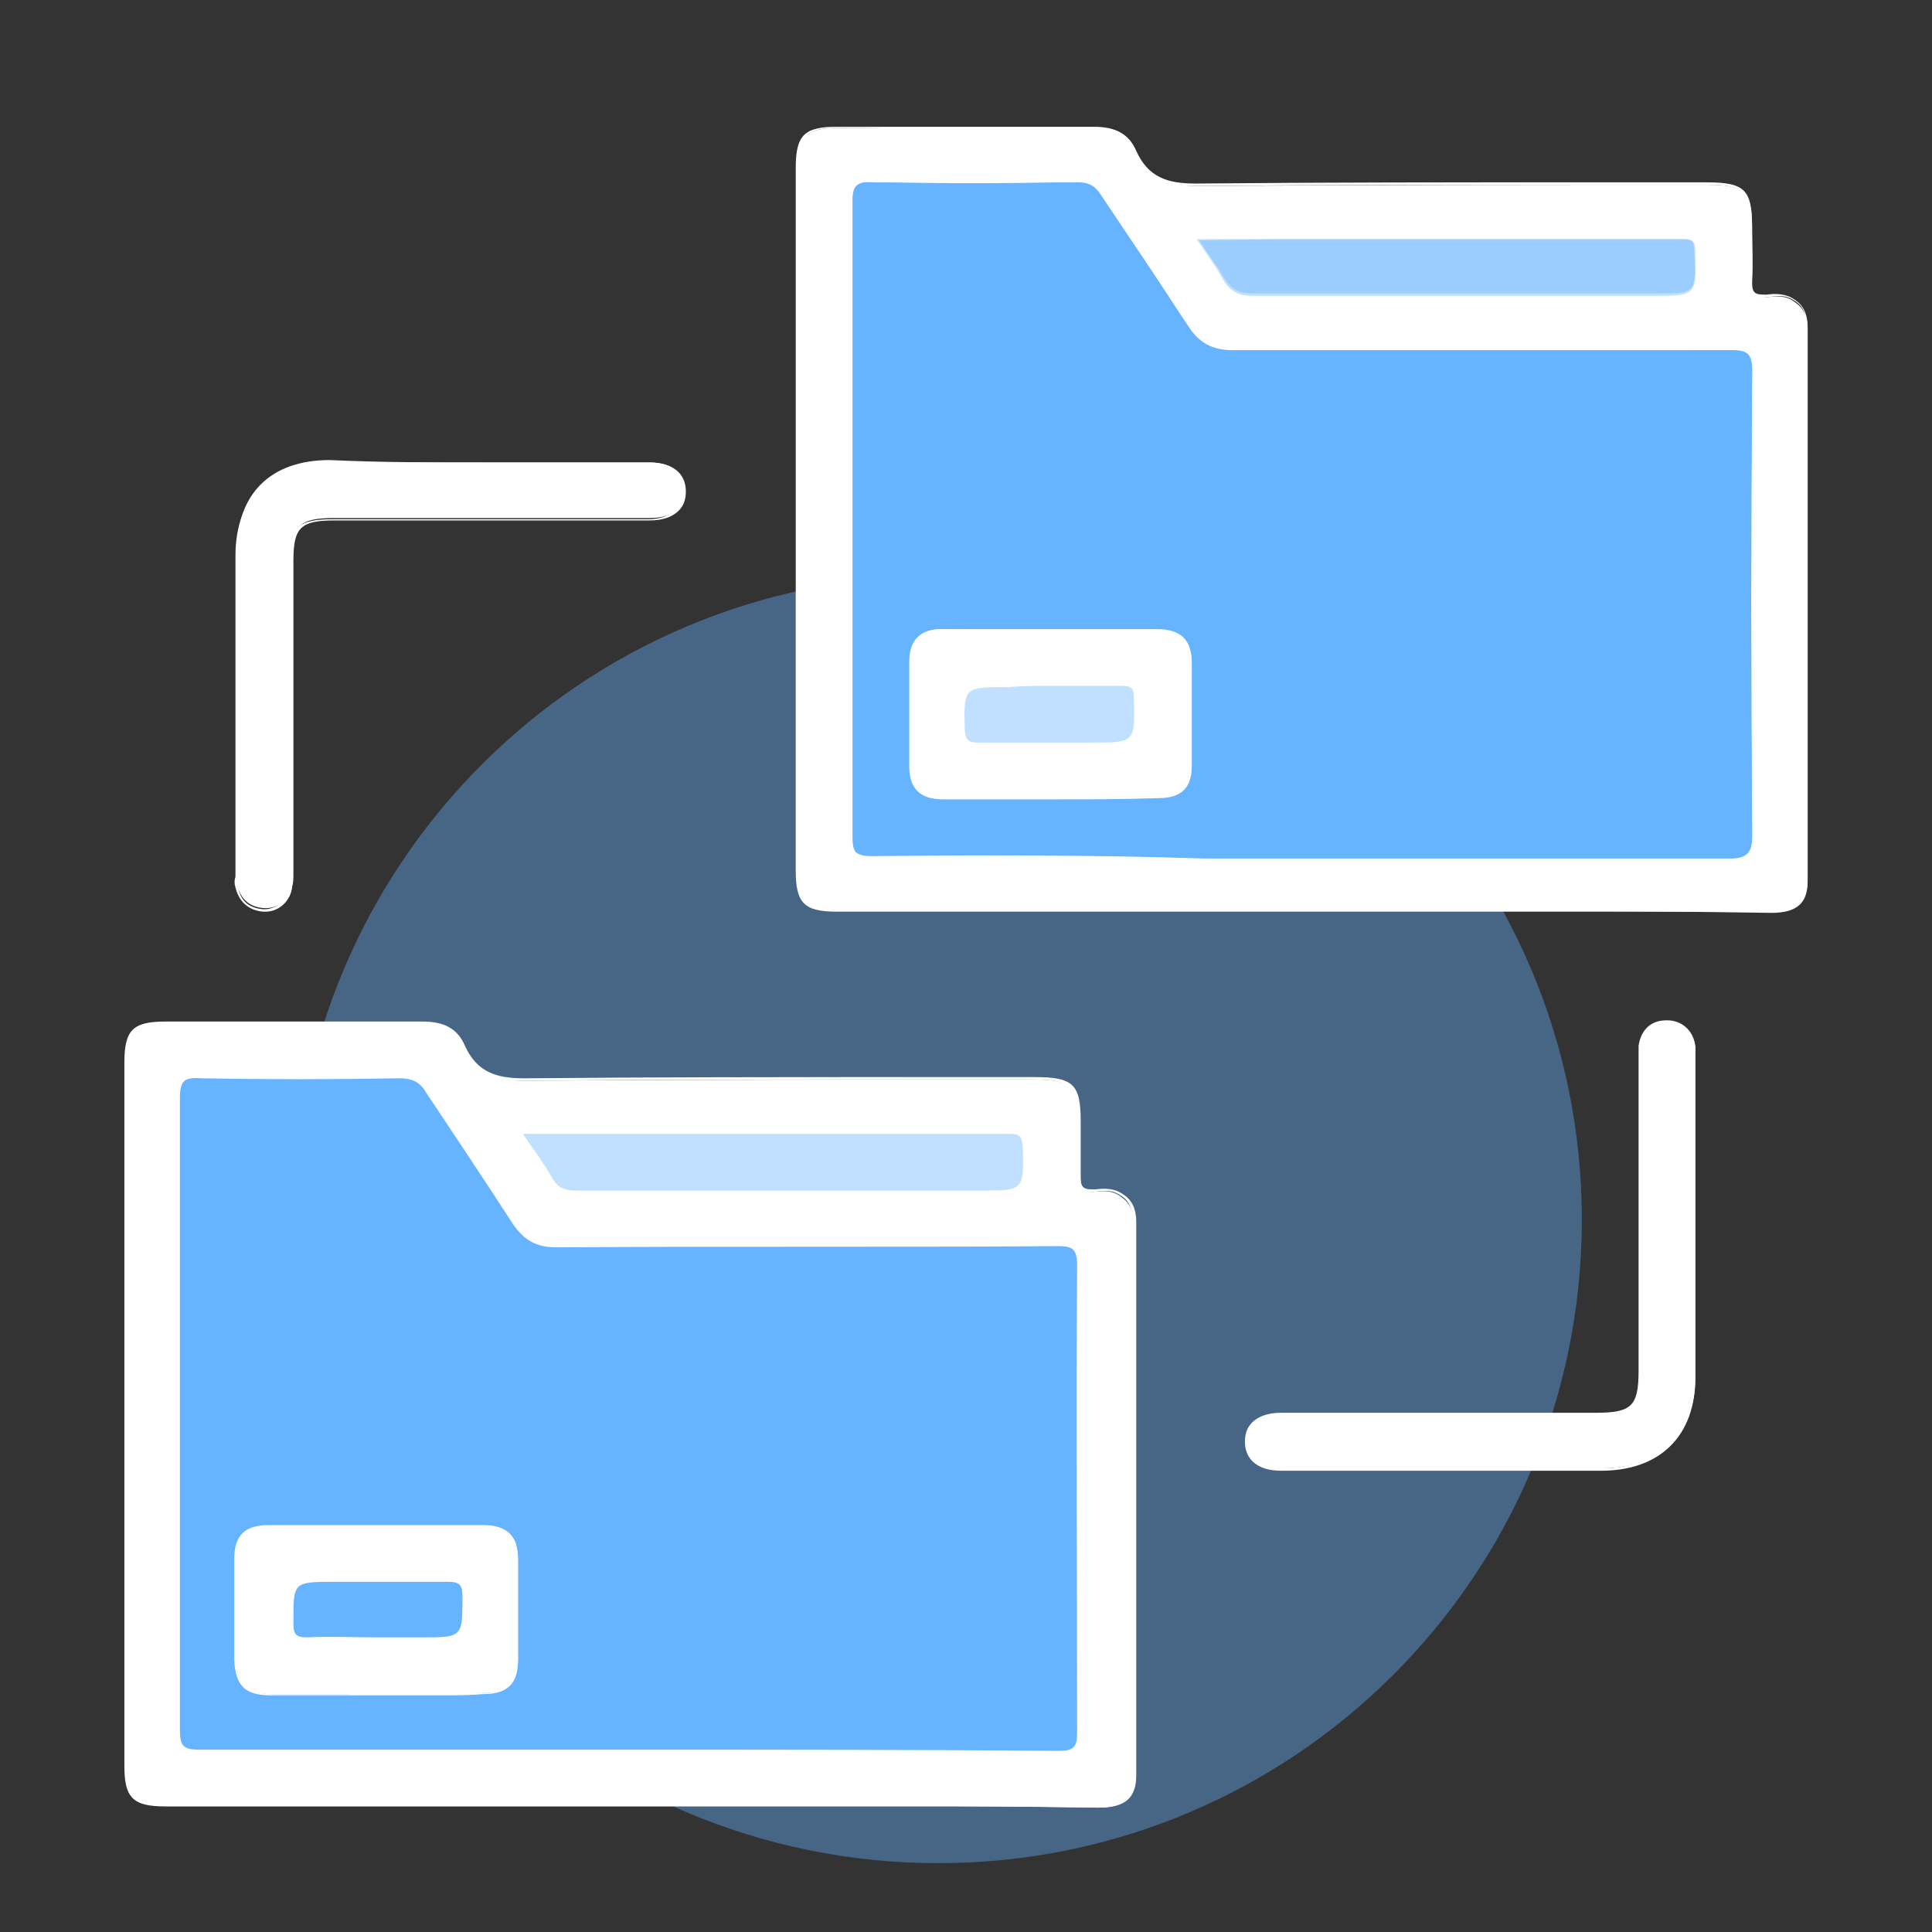
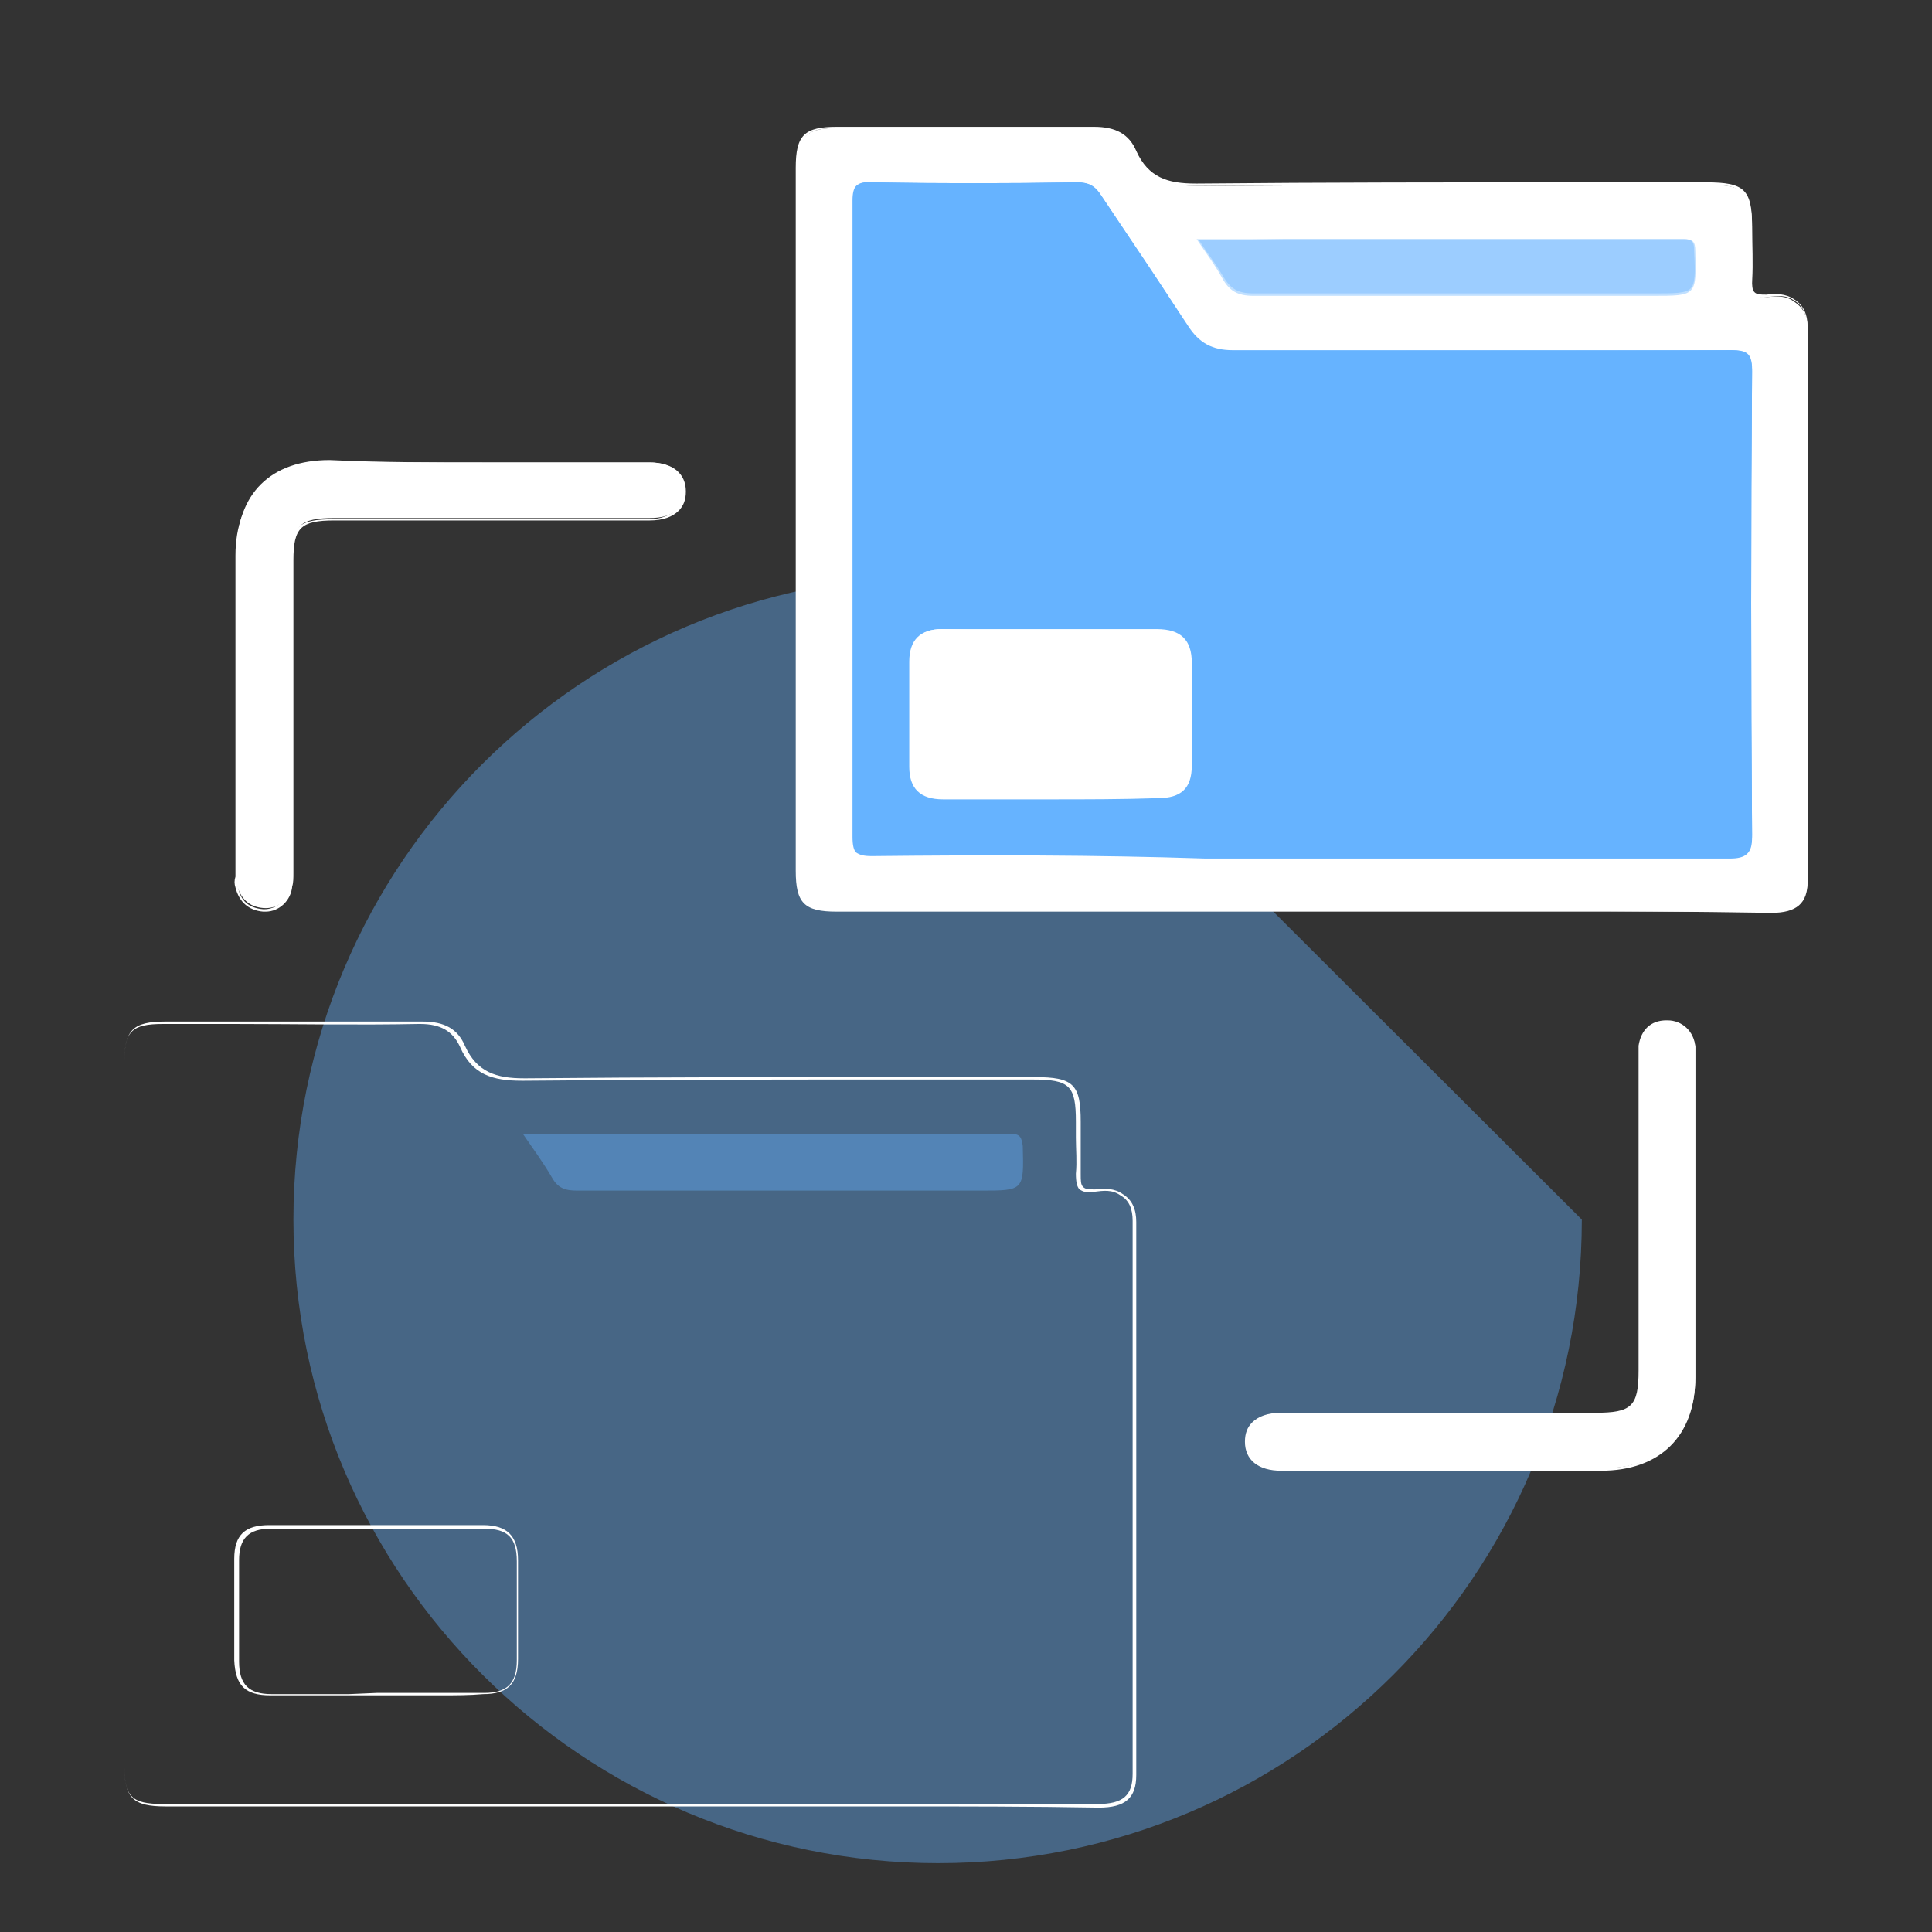
<svg xmlns="http://www.w3.org/2000/svg" id="Capa_1" x="0px" y="0px" viewBox="0 0 160 160" style="enable-background:new 0 0 160 160;" xml:space="preserve">
  <rect x="0" y="0" width="160" height="160" fill="#333333" stroke="none" />
  <style type="text/css">
	.st0{opacity:0.4;fill:#66B3FF;enable-background:new    ;}
	.st1{fill:#FFFFFF;}
	.st2{fill:#66B3FF;}
	.st3{fill:#001A33;}
	.st4{opacity:0.4;enable-background:new    ;}
	.st5{clip-path:url(#SVGID_2_);}
	.st6{fill-rule:evenodd;clip-rule:evenodd;fill:#FFFFFF;}
	.st7{fill-rule:evenodd;clip-rule:evenodd;fill:#001A33;}
	.st8{fill-rule:evenodd;clip-rule:evenodd;fill:#66B3FF;}
	.st9{clip-path:url(#SVGID_4_);}
	.st10{fill-rule:evenodd;clip-rule:evenodd;}
	.st11{clip-path:url(#SVGID_6_);}
	.st12{fill:none;}
	.st13{fill:none;stroke:#FFFFFF;stroke-width:5;stroke-linecap:round;stroke-linejoin:round;stroke-miterlimit:10;}
	.st14{opacity:0.4;fill:#66B3FF;}
	.st15{opacity:0.4;}
	.st16{fill:#FEFEFE;}
	.st17{fill:#FCFDFE;}
	.st18{fill:none;stroke:#001A33;stroke-width:5;stroke-linecap:round;stroke-linejoin:round;stroke-miterlimit:10;}
	.st19{fill:#001A33;stroke:#001A33;stroke-miterlimit:10;}
	.st20{fill:#56A3FD;}
	.st21{fill:#57A3FE;}
	.st22{fill:#1D252C;}
	.st23{fill:#0081FF;}
	.st24{fill:none;stroke:#000000;stroke-width:13;stroke-miterlimit:10;}
	.st25{fill:#1E81CD;}
	.st26{fill:#9AC8FE;}
	.st27{fill:#1E80CD;}
	.st28{fill:#555555;}
	.st29{fill:#FCFDFD;}
	.st30{fill:none;stroke:#FFFFFF;stroke-width:7;stroke-miterlimit:10;}
	.st31{fill:#F9FBFC;}
	.st32{fill:#042A49;}
	.st33{fill:#279CFC;}
	.st34{fill:#66B3FF;stroke:#001A33;stroke-width:3;stroke-miterlimit:10;}
	.st35{fill:#008AFC;stroke:#001A33;stroke-width:4;stroke-miterlimit:10;}
	.st36{fill:#92CDFC;stroke:#001A33;stroke-width:4;stroke-miterlimit:10;}
	.st37{fill:#FDFEFE;}
	.st38{fill:#66B3FF;stroke:#001A33;stroke-width:4;stroke-miterlimit:10;}
	.st39{fill:none;stroke:#001A33;stroke-width:4;stroke-miterlimit:10;}
	.st40{fill:#F8F8F9;}
	.st41{fill:#1F81CD;}
	.st42{fill:#89BCE4;}
	.st43{fill:#89BDE4;}
	.st44{fill:#001A33;stroke:#001A33;stroke-width:2;stroke-miterlimit:10;}
	.st45{fill:#9651AC;}
	.st46{fill:#8FAF6F;}
	.st47{fill:#92B36F;}
	.st48{fill:#F3EEEC;}
	.st49{fill:#F9F9F9;}
	.st50{fill:#F8FBFD;}
	.st51{fill:#FBFCFD;}
	.st52{fill:#FFFFFF;stroke:#FFFFFF;stroke-miterlimit:10;}
	.st53{fill:#FBFBFB;}
	.st54{fill:#ADDDF7;}
	.st55{fill:#7DC1F9;}
	.st56{fill:#97D0F7;}
	.st57{fill:#010101;}
	.st58{fill:#08213A;}
	.st59{fill:#BFDEFC;}
	.st60{fill:#F7F8F9;}
	.st61{fill:#62ADF7;}
	.st62{fill:#011B34;}
</style>
-   <path class="st0" d="M131,101c0,29.5-23.9,53.3-53.3,53.3S24.3,130.5,24.3,101c0-29.5,23.9-53.3,53.3-53.3S131,71.5,131,101z" />
+   <path class="st0" d="M131,101c0,29.5-23.9,53.3-53.3,53.3S24.3,130.5,24.3,101c0-29.5,23.9-53.3,53.3-53.3z" />
  <g>
    <g>
      <path class="st1" d="M107.9,75.4c-12.8,0-25.6,0-38.5,0c-2.7,0-3.3-0.7-3.3-3.3c0-19.4,0-38.8,0-58.2c0-2.7,0.7-3.3,3.3-3.3    c7.1,0,14.1,0,21.2,0c1.7,0,2.9,0.5,3.5,2c1,2.3,2.7,2.8,5.2,2.8c14-0.1,28.1-0.1,42.1-0.1c3.1,0,3.7,0.6,3.7,3.6    c0,1.4,0.1,2.9,0,4.3c-0.1,1.1,0.2,1.5,1.3,1.4c0.8-0.1,1.6-0.1,2.2,0.4c0.8,0.5,1.1,1.3,1.1,2.2c0,15.3,0,30.5,0,45.8    c0,1.8-0.9,2.6-3,2.6C133.7,75.4,120.8,75.4,107.9,75.4z" />
      <path class="st1" d="M127.2,75.5c-3.2,0-6.4,0-9.7,0l-9.7,0c-12.8,0-25.6,0-38.5,0c-2.7,0-3.4-0.7-3.4-3.4c0-19.4,0-38.8,0-58.2    c0-2.7,0.7-3.4,3.4-3.4c2,0,4,0,5.9,0c5,0,10.2,0,15.3,0c0,0,0.1,0,0.1,0c1.8,0,2.9,0.6,3.5,2c1,2.2,2.6,2.7,4.9,2.7    c0.1,0,0.1,0,0.2,0c10.5-0.1,21.1-0.1,31.4-0.1c3.6,0,7.1,0,10.7,0c3.2,0,3.8,0.6,3.8,3.7c0,0.4,0,0.9,0,1.3c0,1,0,2,0,3    c0,0.6,0,0.9,0.2,1.1c0.2,0.2,0.5,0.2,1,0.2c0.7-0.1,1.6-0.1,2.3,0.4c0.8,0.5,1.1,1.3,1.1,2.3c0,5.8,0,11.5,0,17.3    c0,9.5,0,19,0,28.4c0,1.9-0.9,2.7-3.1,2.7C140.2,75.5,133.7,75.5,127.2,75.5z M69.9,10.6c-0.2,0-0.3,0-0.5,0    c-2.6,0-3.2,0.6-3.2,3.2c0,19.4,0,38.8,0,58.2c0,2.6,0.6,3.2,3.2,3.2c12.8,0,25.6,0,38.5,0h9.7c9.7,0,19.4,0,29.1,0    c2.1,0,2.9-0.7,2.9-2.5c0-9.5,0-19,0-28.4c0-5.8,0-11.5,0-17.3c0-1-0.3-1.7-1-2.1c-0.7-0.5-1.4-0.4-2.2-0.3    c-0.6,0.1-0.9,0-1.2-0.2c-0.2-0.2-0.3-0.6-0.3-1.3c0.1-1,0-2,0-3c0-0.4,0-0.9,0-1.3c0-3-0.5-3.5-3.6-3.5c-3.6,0-7.1,0-10.7,0    c-10.3,0-20.9,0-31.4,0.1c-0.1,0-0.1,0-0.2,0c-2.4,0-4.1-0.5-5.1-2.8c-0.6-1.3-1.6-1.9-3.3-1.9c0,0-0.1,0-0.1,0    c-5.1,0.1-10.3,0-15.3,0C73.5,10.6,71.7,10.6,69.9,10.6z" />
    </g>
    <g>
-       <path class="st1" d="M52.1,149.5c-12.8,0-25.6,0-38.5,0c-2.7,0-3.3-0.7-3.3-3.3c0-19.4,0-38.8,0-58.2c0-2.7,0.7-3.3,3.3-3.3    c7.1,0,14.1,0,21.2,0c1.7,0,2.9,0.5,3.5,2c1,2.3,2.7,2.8,5.2,2.8c14-0.1,28.1-0.1,42.1-0.1c3.1,0,3.7,0.6,3.7,3.6    c0,1.4,0.1,2.9,0,4.3c-0.1,1.1,0.2,1.5,1.3,1.4c0.8-0.1,1.6-0.1,2.2,0.4c0.8,0.5,1.1,1.3,1.1,2.2c0,15.3,0,30.5,0,45.8    c0,1.8-0.9,2.6-3,2.6C78,149.5,65,149.5,52.1,149.5z" />
      <path class="st1" d="M74.2,149.6c-3.7,0-7.4,0-11,0l-11.1,0l-12.8,0c-8.5,0-17.1,0-25.6,0c-2.7,0-3.4-0.7-3.4-3.4    c0-19.4,0-38.8,0-58.2c0-2.7,0.7-3.4,3.4-3.4c1.9,0,3.9,0,5.8,0c5,0,10.3,0,15.4,0c0,0,0.1,0,0.1,0c1.8,0,2.9,0.6,3.5,2    c1,2.2,2.6,2.7,4.9,2.7c0.1,0,0.1,0,0.2,0c10.5-0.1,21.1-0.1,31.4-0.1c3.6,0,7.1,0,10.7,0c3.2,0,3.8,0.6,3.8,3.7    c0,0.4,0,0.9,0,1.3c0,1,0,2,0,3c0,0.6,0,0.9,0.2,1.1c0.2,0.2,0.5,0.2,1,0.2c0.8-0.1,1.6-0.1,2.3,0.4c0.8,0.5,1.1,1.3,1.1,2.3    c0,5.8,0,11.5,0,17.3c0,9.5,0,19,0,28.5c0,1.9-0.9,2.7-3.1,2.7C85.3,149.6,79.8,149.6,74.2,149.6z M52.1,149.4h11.1    c9.2,0,18.5,0,27.7,0c2.1,0,2.9-0.7,2.9-2.5c0-9.5,0-19,0-28.5c0-5.8,0-11.5,0-17.3c0-1-0.3-1.7-1-2.1c-0.7-0.5-1.4-0.4-2.2-0.3    c-0.6,0.1-0.9,0-1.2-0.2c-0.2-0.2-0.3-0.6-0.3-1.3c0.1-1,0-2,0-3c0-0.4,0-0.9,0-1.3c0-3-0.5-3.5-3.6-3.5c-3.6,0-7.1,0-10.7,0    c-10.3,0-20.9,0-31.4,0.1c-0.1,0-0.1,0-0.2,0c-2.4,0-4.1-0.5-5.1-2.8c-0.6-1.3-1.6-1.9-3.3-1.9c0,0-0.1,0-0.1,0    c-5.1,0.1-10.3,0-15.4,0c-1.9,0-3.7,0-5.6,0c-0.1,0-0.2,0-0.2,0c-2.6,0-3.2,0.6-3.2,3.2c0,19.4,0,38.8,0,58.2    c0,2.6,0.6,3.2,3.2,3.2c8.5,0,17.1,0,25.6,0H52.1z" />
    </g>
    <g>
      <path class="st1" d="M40.2,38.3c4.5,0,9.1,0,13.6,0c1.8,0,2.9,0.9,2.9,2.3c0,1.5-1,2.3-2.9,2.3c-8.7,0-17.4,0-26.1,0    c-2.9,0-3.5,0.6-3.5,3.4c0,8.5,0,17.1,0,25.6c0,0.5,0,1,0,1.4c-0.2,1.2-1.2,2-2.4,1.9c-1.2-0.1-1.9-0.8-2.2-2    c-0.1-0.4,0-0.8,0-1.2c0-8.8,0-17.6,0-26.3c0-4.8,2.8-7.6,7.7-7.6C31.6,38.3,35.9,38.3,40.2,38.3z" />
      <path class="st1" d="M22,75.5c-0.1,0-0.1,0-0.2,0c-1.2-0.1-2-0.8-2.3-2c-0.1-0.3-0.1-0.6,0-0.9c0-0.1,0-0.2,0-0.3l0-2.9    c0-7.8,0-15.6,0-23.4c0-4.8,2.9-7.7,7.8-7.7c3,0,6,0,8.9,0l4,0l4.1,0c3.2,0,6.4,0,9.5,0c1.9,0,3,0.9,3,2.4c0,0.7-0.2,1.2-0.6,1.6    c-0.5,0.5-1.3,0.8-2.4,0.8c-5.8,0-11.6,0-17.4,0l-8.7,0c-2.8,0-3.4,0.6-3.4,3.3V56c0,5.3,0,10.7,0,16c0,0.1,0,0.2,0,0.3    c0,0.4,0,0.8-0.1,1.1C24.1,74.6,23.1,75.5,22,75.5z M32.3,38.4c-1.7,0-3.3,0-5,0c-4.8,0-7.6,2.7-7.6,7.5c0,7.8,0,15.6,0,23.4v2.9    c0,0.1,0,0.2,0,0.3c0,0.3,0,0.6,0,0.9c0.2,1.2,0.9,1.8,2.1,1.9c0.1,0,0.1,0,0.1,0c1,0,1.9-0.8,2.1-1.8c0.1-0.4,0.1-0.7,0-1.1    c0-0.1,0-0.2,0-0.3c0-5.3,0-10.7,0-16l0-9.6c0-2.9,0.7-3.5,3.6-3.5h8.7c5.8,0,11.6,0,17.4,0c1,0,1.7-0.3,2.2-0.7    c0.4-0.4,0.6-0.9,0.6-1.5c0-1.4-1-2.2-2.8-2.2c-3.2,0-6.4,0-9.5,0l-8.1,0C34.9,38.4,33.6,38.4,32.3,38.4z" />
    </g>
    <g>
      <path class="st1" d="M119.6,121.7c-4.5,0-9,0-13.5,0c-1.8,0-2.9-0.9-2.9-2.3c0-1.5,1-2.3,2.9-2.3c8.7,0,17.3,0,26,0    c3.1,0,3.7-0.6,3.7-3.6c0-8.5,0-17,0-25.5c0-0.4,0-0.9,0-1.3c0.2-1.3,1-2,2.2-2.1c1.2-0.1,2.2,0.8,2.4,2.1c0,0.3,0,0.7,0,1    c0,8.8,0,17.6,0,26.3c0,4.8-2.9,7.6-7.7,7.6C128.3,121.7,124,121.7,119.6,121.7z" />
      <path class="st1" d="M111.9,121.8c-1.9,0-3.9,0-5.8,0c-1.9,0-3-0.9-3-2.4c0-0.7,0.2-1.2,0.6-1.6c0.5-0.5,1.3-0.8,2.4-0.8    c6.5,0,13,0,19.5,0l6.5,0c3,0,3.6-0.5,3.6-3.5l0-25.5c0-0.1,0-0.2,0-0.4c0-0.3,0-0.6,0-1c0.2-1.3,1-2.1,2.3-2.1c0,0,0.1,0,0.1,0    c1.2,0,2.2,0.9,2.3,2.2c0,0.3,0,0.5,0,0.8c0,0.1,0,0.2,0,0.2l0,6.1c0,6.8,0,13.5,0,20.3c0,4.8-2.9,7.7-7.8,7.7c-3,0-6,0-9,0l-4,0    l-3.9,0C114.5,121.8,113.2,121.8,111.9,121.8z M119.1,117.2c-4.3,0-8.7,0-13,0c-1,0-1.7,0.3-2.2,0.7c-0.4,0.4-0.6,0.9-0.6,1.5    c0,1.4,1,2.2,2.8,2.2c3.2,0,6.4,0,9.6,0l7.9,0c3,0,6,0,9,0c4.8,0,7.6-2.8,7.6-7.5c0-6.8,0-13.5,0-20.3l0-6.1c0-0.1,0-0.2,0-0.3    c0-0.2,0-0.5,0-0.7c-0.1-1.2-1-2-2.1-2c0,0-0.1,0-0.1,0c-1.2,0.1-1.9,0.8-2.1,2c0,0.3,0,0.6,0,0.9c0,0.1,0,0.2,0,0.4l0,25.5    c0,3.1-0.6,3.7-3.8,3.7h-6.5C123.4,117.2,121.2,117.2,119.1,117.2z" />
    </g>
    <g>
      <path class="st2" d="M107.8,70.7c-11.9,0-23.7,0-35.6,0c-1.2,0-1.5-0.3-1.5-1.5c0-17.6,0-35.1,0-52.7c0-1.1,0.3-1.5,1.5-1.4    c5.7,0.1,11.3,0.1,17,0c1,0,1.5,0.3,2,1.1c2.4,3.6,4.9,7.2,7.2,10.9c0.9,1.5,2.1,2,3.8,2c13.7-0.1,27.5,0,41.2-0.1    c1.2,0,1.7,0.2,1.7,1.6c-0.1,12.8-0.1,25.7,0,38.5c0,1.4-0.5,1.6-1.7,1.6C131.5,70.7,119.6,70.7,107.8,70.7z" />
      <path class="st2" d="M72.2,70.9c-0.7,0-1-0.1-1.3-0.3c-0.2-0.2-0.3-0.6-0.3-1.3c0-17,0-34.8,0-52.7c0-0.6,0.1-1,0.3-1.2    c0.2-0.2,0.6-0.3,1.2-0.3c0,0,0,0,0.1,0c5.4,0.1,11,0.1,17,0c0,0,0,0,0,0c0.9,0,1.5,0.3,2,1.1c1,1.5,2,3,3,4.5    c1.4,2.1,2.8,4.2,4.2,6.3c0.9,1.4,2,2,3.7,2c0,0,0,0,0,0c7.6,0,15.4,0,22.9,0c6,0,12.2,0,18.3,0c0,0,0,0,0,0    c0.7,0,1.1,0.1,1.4,0.4c0.3,0.3,0.4,0.7,0.4,1.4c-0.1,12.8-0.1,25.7,0,38.5c0,0.7-0.1,1.1-0.4,1.4c-0.3,0.3-0.8,0.4-1.4,0.4    c0,0,0,0,0,0c-9.2,0-18.6,0-27.7,0l-7.9,0l-7.9,0C90.8,70.8,81.5,70.8,72.2,70.9C72.2,70.9,72.2,70.9,72.2,70.9z" />
    </g>
    <g>
      <path class="st0" d="M99.1,19.8c13.6,0,27,0,40.3,0c0.8,0,1,0.2,1,1c0.1,3.7,0.1,3.7-3.5,3.7c-11,0-22.1,0-33.1,0    c-1.3,0-2-0.4-2.6-1.5C100.6,21.9,99.9,21,99.1,19.8z" />
      <path class="st0" d="M99.3,19.9c0.2,0.3,0.4,0.6,0.6,0.9c0.5,0.7,1,1.4,1.4,2.1c0.6,1,1.2,1.4,2.5,1.4c0,0,0,0,0,0    c8.5,0,17.1,0,25.5,0c2.5,0,5.1,0,7.6,0c1.8,0,2.7,0,3.1-0.4c0.4-0.4,0.4-1.3,0.3-3.1l0-0.1c0-0.7-0.2-0.9-0.9-0.9c0,0,0,0,0,0    c-10.9,0-21.6,0-32.9,0L99.3,19.9z" />
    </g>
    <g>
-       <path class="st2" d="M52.1,144.9c-11.9,0-23.7,0-35.6,0c-1.3,0-1.6-0.3-1.6-1.6c0-17.5,0-35,0-52.4c0-1.4,0.4-1.7,1.7-1.6    c5.5,0.1,11,0.1,16.5,0c1,0,1.7,0.3,2.2,1.2c2.4,3.6,4.8,7.2,7.2,10.9c0.9,1.3,1.9,1.9,3.6,1.9c13.8-0.1,27.7,0,41.5-0.1    c1.2,0,1.6,0.2,1.6,1.6c-0.1,12.9,0,25.8,0,38.7c0,1.2-0.3,1.5-1.5,1.5C75.9,144.9,64,144.9,52.1,144.9z" />
-     </g>
+       </g>
    <g>
      <path class="st0" d="M43.3,93.9c13.7,0,27,0,40.4,0c0.8,0,0.9,0.3,1,1c0.1,3.7,0.1,3.7-3.5,3.7c-11.1,0-22.2,0-33.4,0    c-1,0-1.6-0.2-2.1-1.1C45,96.3,44.2,95.2,43.3,93.9z" />
    </g>
    <g>
      <path class="st1" d="M87,52.2c2.9,0,5.9,0,8.8,0c1.9,0,2.8,0.8,2.8,2.7c0,2.8,0,5.7,0,8.5c0,1.8-0.9,2.6-2.7,2.6    c-5.9,0-11.9,0-17.8,0c-1.8,0-2.7-0.8-2.7-2.6c0-2.9,0-5.8,0-8.7c0-1.7,0.9-2.6,2.6-2.6C81,52.2,84,52.2,87,52.2z" />
      <path class="st1" d="M87,66.2c-3,0-6,0-8.9,0c-1.9,0-2.8-0.9-2.8-2.7c0-3.1,0-6,0-8.7c0-1.8,0.9-2.7,2.7-2.7c2.1,0,4.2,0,6.3,0    c1.8,0,3.6,0,5.3,0c2,0,4.1,0,6.2,0c2,0,2.9,0.9,2.9,2.8c0,3,0,5.8,0,8.5c0,1.9-0.9,2.7-2.8,2.7C92.9,66.2,89.9,66.2,87,66.2z" />
    </g>
    <g>
-       <path class="st1" d="M31.2,140.3c-2.9,0-5.8,0-8.7,0c-2,0-2.8-0.8-2.8-2.8c0-2.8,0-5.6,0-8.4c0-1.9,0.8-2.7,2.7-2.7    c5.9,0,11.8,0,17.7,0c2,0,2.8,0.8,2.8,2.8c0,2.7,0,5.5,0,8.2c0,2-0.8,2.8-2.8,2.8C37.1,140.3,34.1,140.3,31.2,140.3z" />
      <path class="st1" d="M36.5,140.4c-1.8,0-3.6,0-5.4,0l-2.3,0c-2.1,0-4.3,0-6.4,0c-2.1,0-2.9-0.8-3-2.9c0-3,0-5.7,0-8.4    c0-2,0.9-2.8,2.9-2.8c5.6,0,11.4,0,17.7,0c2,0,2.9,0.9,2.9,2.9c0,2.9,0,5.6,0,8.2c0,2.1-0.9,2.9-2.9,2.9    C38.9,140.4,37.7,140.4,36.5,140.4z M31.2,140.2L31.2,140.2c1.8,0,3.6,0,5.4,0c1.2,0,2.3,0,3.5,0c1.9,0,2.7-0.8,2.7-2.7    c0-2.6,0-5.3,0-8.2c0-2-0.8-2.7-2.7-2.7c-6.3,0-12.1,0-17.7,0c-1.8,0-2.6,0.8-2.6,2.6c0,2.6,0,5.4,0,8.4c0,1.9,0.8,2.7,2.7,2.7    c2.1,0,4.3,0,6.4,0L31.2,140.2z" />
    </g>
    <g>
-       <path class="st0" d="M87,56.8c2,0,4,0,5.9,0c0.8,0,1,0.2,1,1c0.1,3.7,0.1,3.7-3.5,3.7c-3.1,0-6.3,0-9.4,0c-0.8,0-1-0.2-1.1-1    c-0.1-3.6-0.1-3.6,3.6-3.6C84.7,56.8,85.9,56.8,87,56.8z" />
-     </g>
+       </g>
    <g>
-       <path class="st2" d="M31.2,135.6c-1.9,0-3.9-0.1-5.8,0c-0.9,0-1.1-0.3-1.1-1.1c0-3.5-0.1-3.5,3.5-3.5c3.1,0,6.2,0,9.3,0    c1,0,1.2,0.3,1.2,1.2c0,3.4,0,3.4-3.4,3.4C33.6,135.6,32.4,135.6,31.2,135.6z" />
-     </g>
+       </g>
  </g>
</svg>